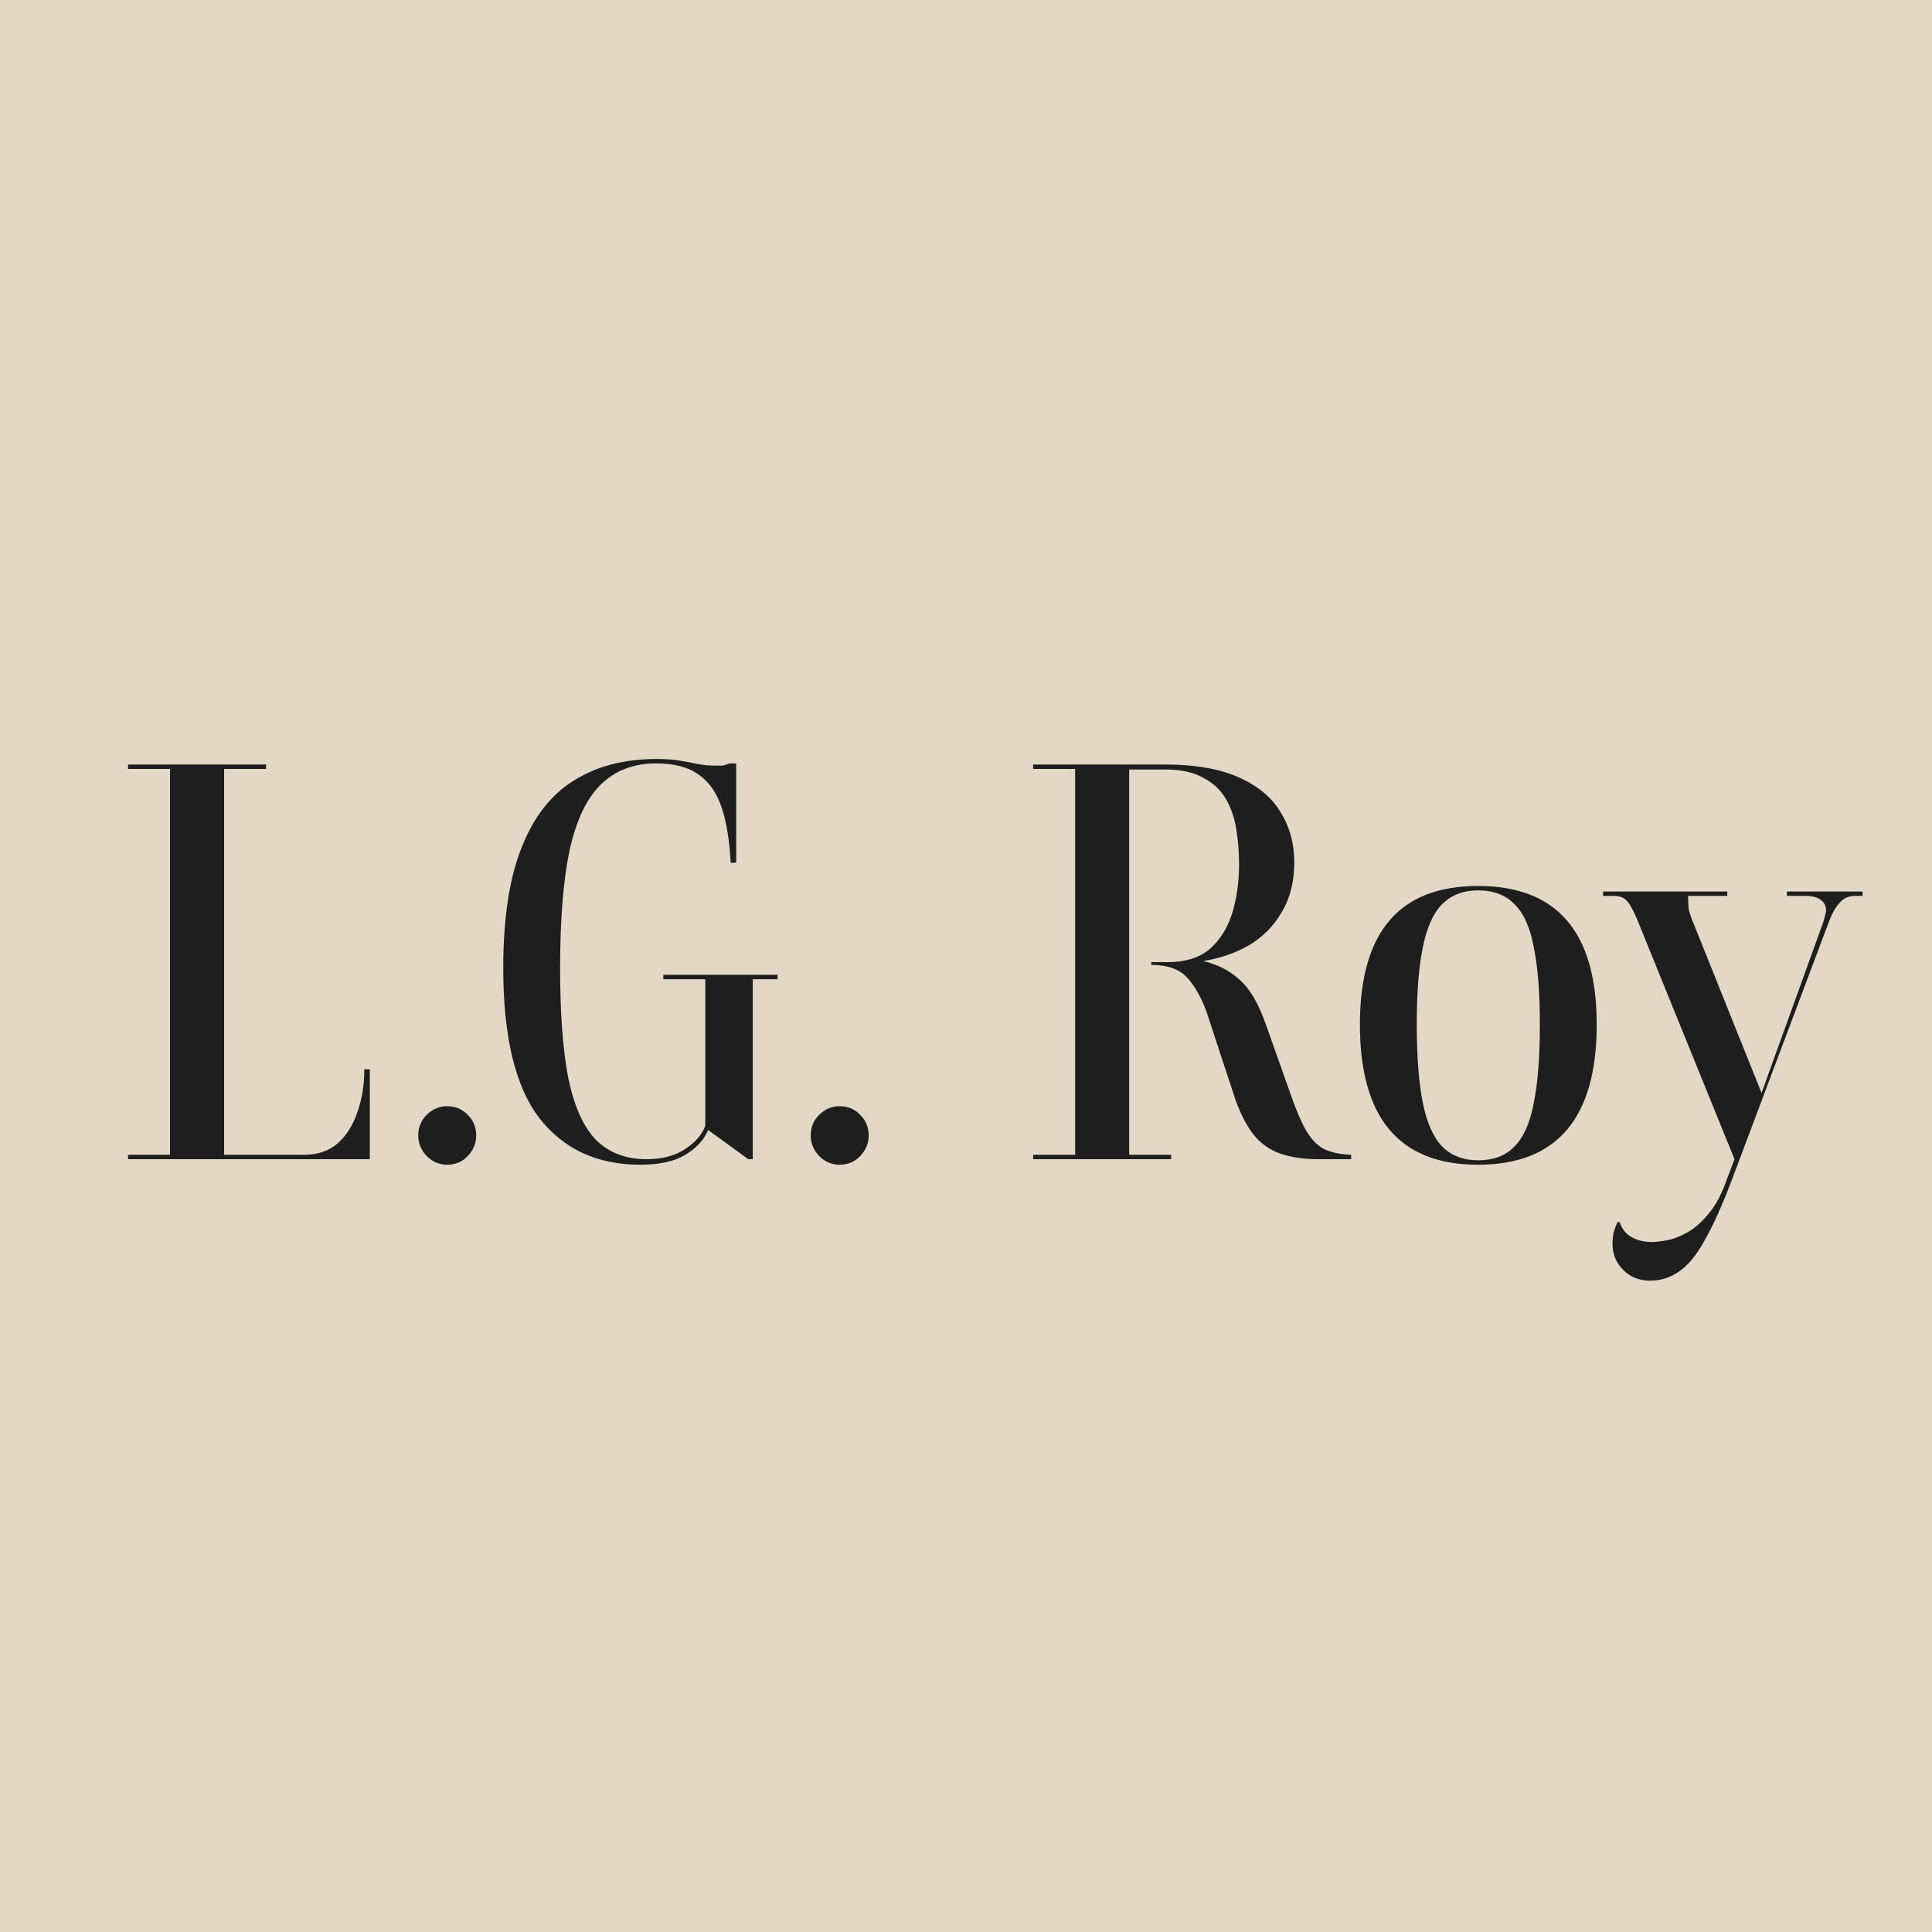
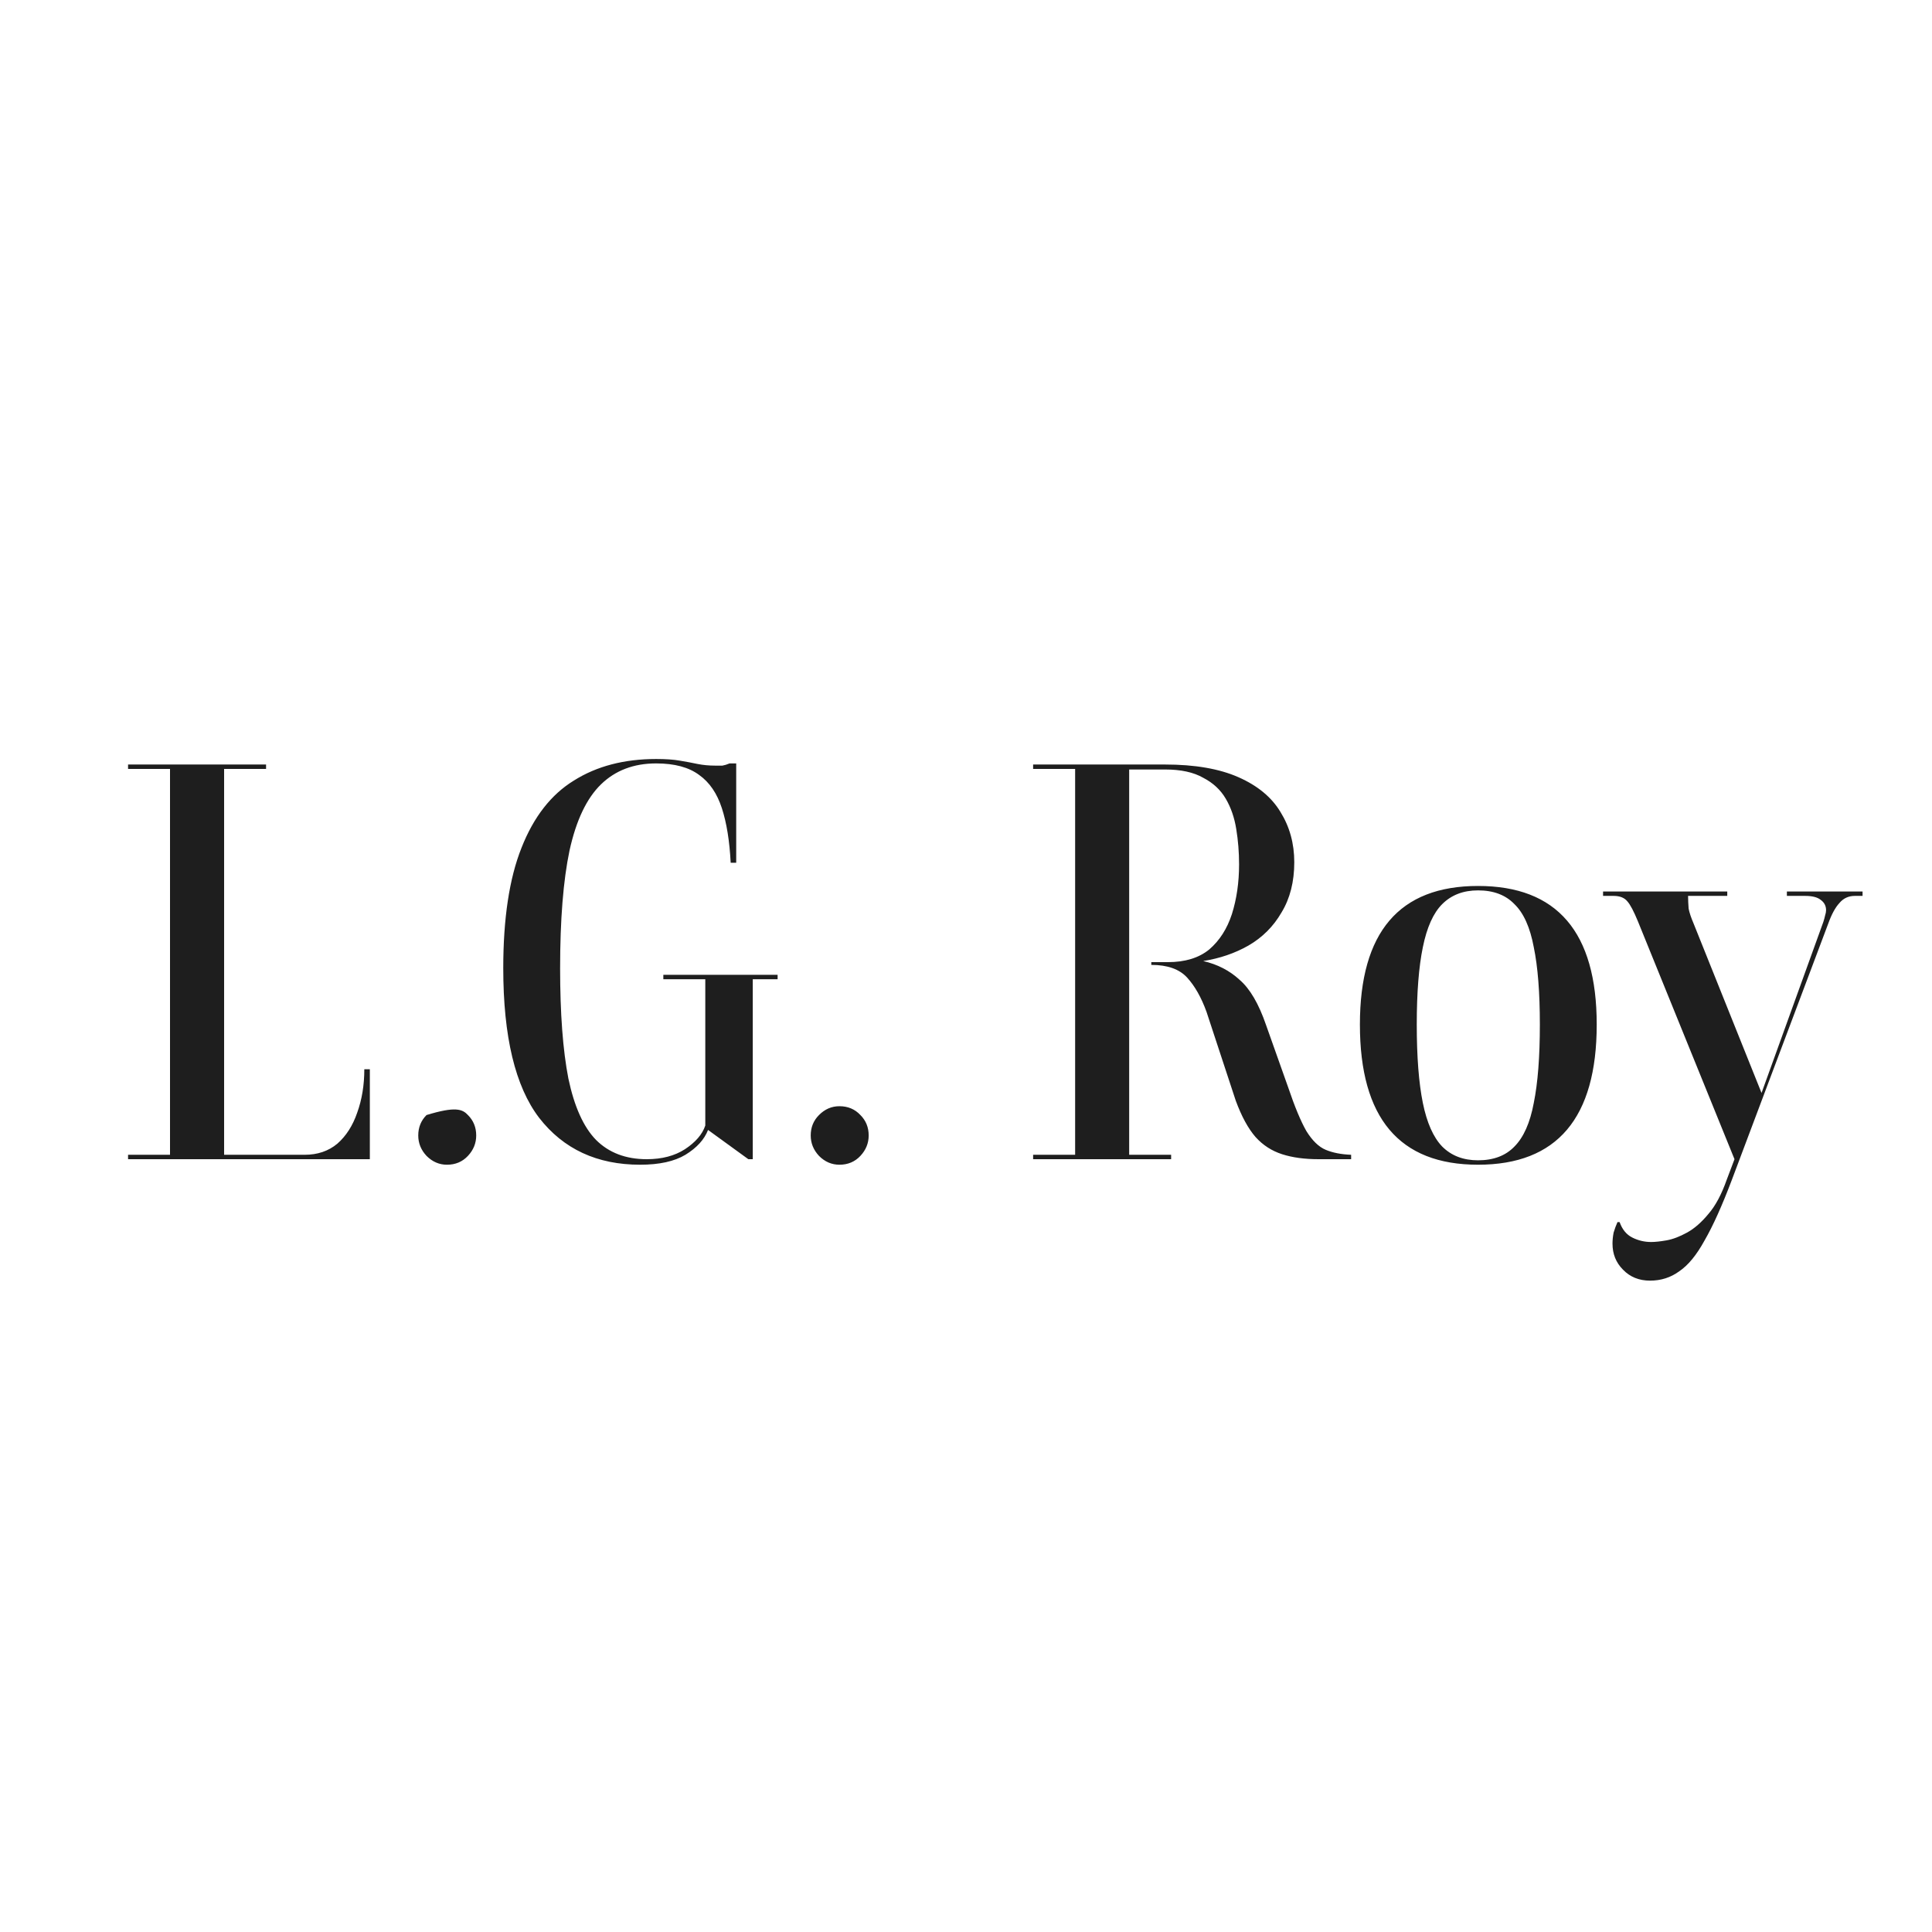
<svg xmlns="http://www.w3.org/2000/svg" width="35" height="35" viewBox="0 0 35 35" fill="none">
-   <rect width="35" height="35" fill="#E3D8C6" />
-   <path d="M6.6 19.37H6.7V21H2.32V20.92H3.08V13.93H2.32V13.85H4.82V13.93H4.06V20.92H5.52C5.753 20.92 5.95 20.853 6.11 20.72C6.27 20.58 6.39 20.393 6.47 20.16C6.557 19.92 6.6 19.657 6.6 19.37ZM8.097 21.1C7.957 21.1 7.834 21.047 7.727 20.94C7.627 20.833 7.577 20.71 7.577 20.57C7.577 20.423 7.627 20.3 7.727 20.2C7.834 20.093 7.957 20.04 8.097 20.04C8.251 20.04 8.377 20.093 8.477 20.2C8.577 20.3 8.627 20.423 8.627 20.57C8.627 20.71 8.577 20.833 8.477 20.94C8.377 21.047 8.251 21.1 8.097 21.1ZM11.887 13.83C11.48 13.83 11.147 13.957 10.887 14.21C10.627 14.463 10.437 14.863 10.317 15.41C10.204 15.95 10.147 16.66 10.147 17.54C10.147 18.36 10.197 19.027 10.297 19.54C10.404 20.047 10.57 20.417 10.797 20.65C11.03 20.883 11.337 21 11.717 21C11.99 21 12.22 20.94 12.407 20.82C12.6 20.693 12.724 20.55 12.777 20.39V17.74H12.017V17.66H14.087V17.74H13.637V21H13.557L12.827 20.47C12.76 20.643 12.624 20.793 12.417 20.92C12.217 21.04 11.944 21.1 11.597 21.1C10.817 21.1 10.207 20.817 9.767 20.25C9.334 19.683 9.117 18.78 9.117 17.54C9.117 16.64 9.227 15.913 9.447 15.36C9.667 14.8 9.984 14.393 10.397 14.14C10.81 13.88 11.307 13.75 11.887 13.75C12.06 13.75 12.204 13.76 12.317 13.78C12.437 13.8 12.544 13.82 12.637 13.84C12.737 13.86 12.844 13.87 12.957 13.87C13.004 13.87 13.047 13.87 13.087 13.87C13.127 13.863 13.17 13.85 13.217 13.83H13.337V15.63H13.237C13.217 15.237 13.164 14.907 13.077 14.64C12.99 14.373 12.854 14.173 12.667 14.04C12.48 13.9 12.22 13.83 11.887 13.83ZM15.207 21.1C15.067 21.1 14.943 21.047 14.837 20.94C14.737 20.833 14.687 20.71 14.687 20.57C14.687 20.423 14.737 20.3 14.837 20.2C14.943 20.093 15.067 20.04 15.207 20.04C15.36 20.04 15.487 20.093 15.587 20.2C15.687 20.3 15.737 20.423 15.737 20.57C15.737 20.71 15.687 20.833 15.587 20.94C15.487 21.047 15.36 21.1 15.207 21.1ZM18.716 13.93V13.85H21.107C21.646 13.85 22.09 13.927 22.436 14.08C22.783 14.233 23.037 14.443 23.197 14.71C23.363 14.977 23.447 15.28 23.447 15.62C23.447 15.973 23.37 16.277 23.216 16.53C23.07 16.783 22.87 16.983 22.616 17.13C22.37 17.27 22.096 17.363 21.797 17.41C22.056 17.47 22.276 17.583 22.456 17.75C22.643 17.91 22.803 18.183 22.936 18.57L23.337 19.7C23.456 20.053 23.567 20.317 23.666 20.49C23.773 20.663 23.89 20.777 24.017 20.83C24.143 20.883 24.297 20.913 24.477 20.92V21H23.887C23.633 21 23.413 20.97 23.227 20.91C23.04 20.85 22.88 20.747 22.747 20.6C22.613 20.447 22.493 20.227 22.387 19.94L21.857 18.33C21.763 18.07 21.646 17.863 21.506 17.71C21.366 17.557 21.15 17.48 20.857 17.48V17.43H21.157C21.47 17.43 21.72 17.353 21.907 17.2C22.093 17.04 22.23 16.827 22.317 16.56C22.403 16.287 22.447 15.987 22.447 15.66C22.447 15.44 22.43 15.227 22.396 15.02C22.363 14.813 22.3 14.63 22.206 14.47C22.113 14.31 21.977 14.183 21.797 14.09C21.623 13.99 21.393 13.94 21.107 13.94H20.456V20.92H21.216V21H18.716V20.92H19.477V13.93H18.716ZM28.926 18.56C28.926 20.253 28.209 21.1 26.776 21.1C25.349 21.1 24.636 20.253 24.636 18.56C24.636 16.887 25.349 16.05 26.776 16.05C28.209 16.05 28.926 16.887 28.926 18.56ZM27.896 18.56C27.896 17.98 27.859 17.513 27.786 17.16C27.719 16.8 27.602 16.54 27.436 16.38C27.276 16.213 27.056 16.13 26.776 16.13C26.509 16.13 26.293 16.213 26.126 16.38C25.966 16.54 25.849 16.8 25.776 17.16C25.703 17.513 25.666 17.98 25.666 18.56C25.666 19.147 25.703 19.62 25.776 19.98C25.849 20.34 25.966 20.603 26.126 20.77C26.293 20.937 26.509 21.02 26.776 21.02C27.056 21.02 27.276 20.937 27.436 20.77C27.602 20.603 27.719 20.34 27.786 19.98C27.859 19.62 27.896 19.147 27.896 18.56ZM33.081 16.49C33.081 16.41 33.048 16.347 32.981 16.3C32.922 16.253 32.828 16.23 32.702 16.23H32.371V16.15H33.742V16.23H33.602C33.488 16.23 33.395 16.273 33.322 16.36C33.248 16.44 33.181 16.563 33.121 16.73L31.372 21.38C31.198 21.84 31.035 22.203 30.881 22.47C30.735 22.737 30.581 22.923 30.422 23.03C30.268 23.143 30.091 23.2 29.892 23.2C29.692 23.2 29.528 23.133 29.401 23C29.275 22.873 29.212 22.717 29.212 22.53C29.212 22.47 29.218 22.403 29.232 22.33C29.252 22.263 29.275 22.2 29.302 22.14H29.341C29.388 22.273 29.465 22.367 29.572 22.42C29.678 22.473 29.791 22.5 29.912 22.5C29.985 22.5 30.078 22.49 30.192 22.47C30.305 22.45 30.428 22.403 30.561 22.33C30.695 22.257 30.825 22.143 30.951 21.99C31.078 21.843 31.188 21.637 31.282 21.37L31.422 21L29.672 16.69C29.598 16.51 29.535 16.39 29.482 16.33C29.428 16.263 29.345 16.23 29.232 16.23H29.041V16.15H31.291V16.23H30.581C30.581 16.303 30.585 16.38 30.591 16.46C30.605 16.533 30.635 16.623 30.681 16.73L31.912 19.8L33.032 16.7C33.045 16.66 33.055 16.623 33.062 16.59C33.075 16.55 33.081 16.517 33.081 16.49Z" fill="#1E1E1E" />
+   <path d="M6.6 19.37H6.7V21H2.32V20.92H3.08V13.93H2.32V13.85H4.82V13.93H4.06V20.92H5.52C5.753 20.92 5.95 20.853 6.11 20.72C6.27 20.58 6.39 20.393 6.47 20.16C6.557 19.92 6.6 19.657 6.6 19.37ZM8.097 21.1C7.957 21.1 7.834 21.047 7.727 20.94C7.627 20.833 7.577 20.71 7.577 20.57C7.577 20.423 7.627 20.3 7.727 20.2C8.251 20.04 8.377 20.093 8.477 20.2C8.577 20.3 8.627 20.423 8.627 20.57C8.627 20.71 8.577 20.833 8.477 20.94C8.377 21.047 8.251 21.1 8.097 21.1ZM11.887 13.83C11.48 13.83 11.147 13.957 10.887 14.21C10.627 14.463 10.437 14.863 10.317 15.41C10.204 15.95 10.147 16.66 10.147 17.54C10.147 18.36 10.197 19.027 10.297 19.54C10.404 20.047 10.57 20.417 10.797 20.65C11.03 20.883 11.337 21 11.717 21C11.99 21 12.22 20.94 12.407 20.82C12.6 20.693 12.724 20.55 12.777 20.39V17.74H12.017V17.66H14.087V17.74H13.637V21H13.557L12.827 20.47C12.76 20.643 12.624 20.793 12.417 20.92C12.217 21.04 11.944 21.1 11.597 21.1C10.817 21.1 10.207 20.817 9.767 20.25C9.334 19.683 9.117 18.78 9.117 17.54C9.117 16.64 9.227 15.913 9.447 15.36C9.667 14.8 9.984 14.393 10.397 14.14C10.81 13.88 11.307 13.75 11.887 13.75C12.06 13.75 12.204 13.76 12.317 13.78C12.437 13.8 12.544 13.82 12.637 13.84C12.737 13.86 12.844 13.87 12.957 13.87C13.004 13.87 13.047 13.87 13.087 13.87C13.127 13.863 13.17 13.85 13.217 13.83H13.337V15.63H13.237C13.217 15.237 13.164 14.907 13.077 14.64C12.99 14.373 12.854 14.173 12.667 14.04C12.48 13.9 12.22 13.83 11.887 13.83ZM15.207 21.1C15.067 21.1 14.943 21.047 14.837 20.94C14.737 20.833 14.687 20.71 14.687 20.57C14.687 20.423 14.737 20.3 14.837 20.2C14.943 20.093 15.067 20.04 15.207 20.04C15.36 20.04 15.487 20.093 15.587 20.2C15.687 20.3 15.737 20.423 15.737 20.57C15.737 20.71 15.687 20.833 15.587 20.94C15.487 21.047 15.36 21.1 15.207 21.1ZM18.716 13.93V13.85H21.107C21.646 13.85 22.09 13.927 22.436 14.08C22.783 14.233 23.037 14.443 23.197 14.71C23.363 14.977 23.447 15.28 23.447 15.62C23.447 15.973 23.37 16.277 23.216 16.53C23.07 16.783 22.87 16.983 22.616 17.13C22.37 17.27 22.096 17.363 21.797 17.41C22.056 17.47 22.276 17.583 22.456 17.75C22.643 17.91 22.803 18.183 22.936 18.57L23.337 19.7C23.456 20.053 23.567 20.317 23.666 20.49C23.773 20.663 23.89 20.777 24.017 20.83C24.143 20.883 24.297 20.913 24.477 20.92V21H23.887C23.633 21 23.413 20.97 23.227 20.91C23.04 20.85 22.88 20.747 22.747 20.6C22.613 20.447 22.493 20.227 22.387 19.94L21.857 18.33C21.763 18.07 21.646 17.863 21.506 17.71C21.366 17.557 21.15 17.48 20.857 17.48V17.43H21.157C21.47 17.43 21.72 17.353 21.907 17.2C22.093 17.04 22.23 16.827 22.317 16.56C22.403 16.287 22.447 15.987 22.447 15.66C22.447 15.44 22.43 15.227 22.396 15.02C22.363 14.813 22.3 14.63 22.206 14.47C22.113 14.31 21.977 14.183 21.797 14.09C21.623 13.99 21.393 13.94 21.107 13.94H20.456V20.92H21.216V21H18.716V20.92H19.477V13.93H18.716ZM28.926 18.56C28.926 20.253 28.209 21.1 26.776 21.1C25.349 21.1 24.636 20.253 24.636 18.56C24.636 16.887 25.349 16.05 26.776 16.05C28.209 16.05 28.926 16.887 28.926 18.56ZM27.896 18.56C27.896 17.98 27.859 17.513 27.786 17.16C27.719 16.8 27.602 16.54 27.436 16.38C27.276 16.213 27.056 16.13 26.776 16.13C26.509 16.13 26.293 16.213 26.126 16.38C25.966 16.54 25.849 16.8 25.776 17.16C25.703 17.513 25.666 17.98 25.666 18.56C25.666 19.147 25.703 19.62 25.776 19.98C25.849 20.34 25.966 20.603 26.126 20.77C26.293 20.937 26.509 21.02 26.776 21.02C27.056 21.02 27.276 20.937 27.436 20.77C27.602 20.603 27.719 20.34 27.786 19.98C27.859 19.62 27.896 19.147 27.896 18.56ZM33.081 16.49C33.081 16.41 33.048 16.347 32.981 16.3C32.922 16.253 32.828 16.23 32.702 16.23H32.371V16.15H33.742V16.23H33.602C33.488 16.23 33.395 16.273 33.322 16.36C33.248 16.44 33.181 16.563 33.121 16.73L31.372 21.38C31.198 21.84 31.035 22.203 30.881 22.47C30.735 22.737 30.581 22.923 30.422 23.03C30.268 23.143 30.091 23.2 29.892 23.2C29.692 23.2 29.528 23.133 29.401 23C29.275 22.873 29.212 22.717 29.212 22.53C29.212 22.47 29.218 22.403 29.232 22.33C29.252 22.263 29.275 22.2 29.302 22.14H29.341C29.388 22.273 29.465 22.367 29.572 22.42C29.678 22.473 29.791 22.5 29.912 22.5C29.985 22.5 30.078 22.49 30.192 22.47C30.305 22.45 30.428 22.403 30.561 22.33C30.695 22.257 30.825 22.143 30.951 21.99C31.078 21.843 31.188 21.637 31.282 21.37L31.422 21L29.672 16.69C29.598 16.51 29.535 16.39 29.482 16.33C29.428 16.263 29.345 16.23 29.232 16.23H29.041V16.15H31.291V16.23H30.581C30.581 16.303 30.585 16.38 30.591 16.46C30.605 16.533 30.635 16.623 30.681 16.73L31.912 19.8L33.032 16.7C33.045 16.66 33.055 16.623 33.062 16.59C33.075 16.55 33.081 16.517 33.081 16.49Z" fill="#1E1E1E" />
</svg>